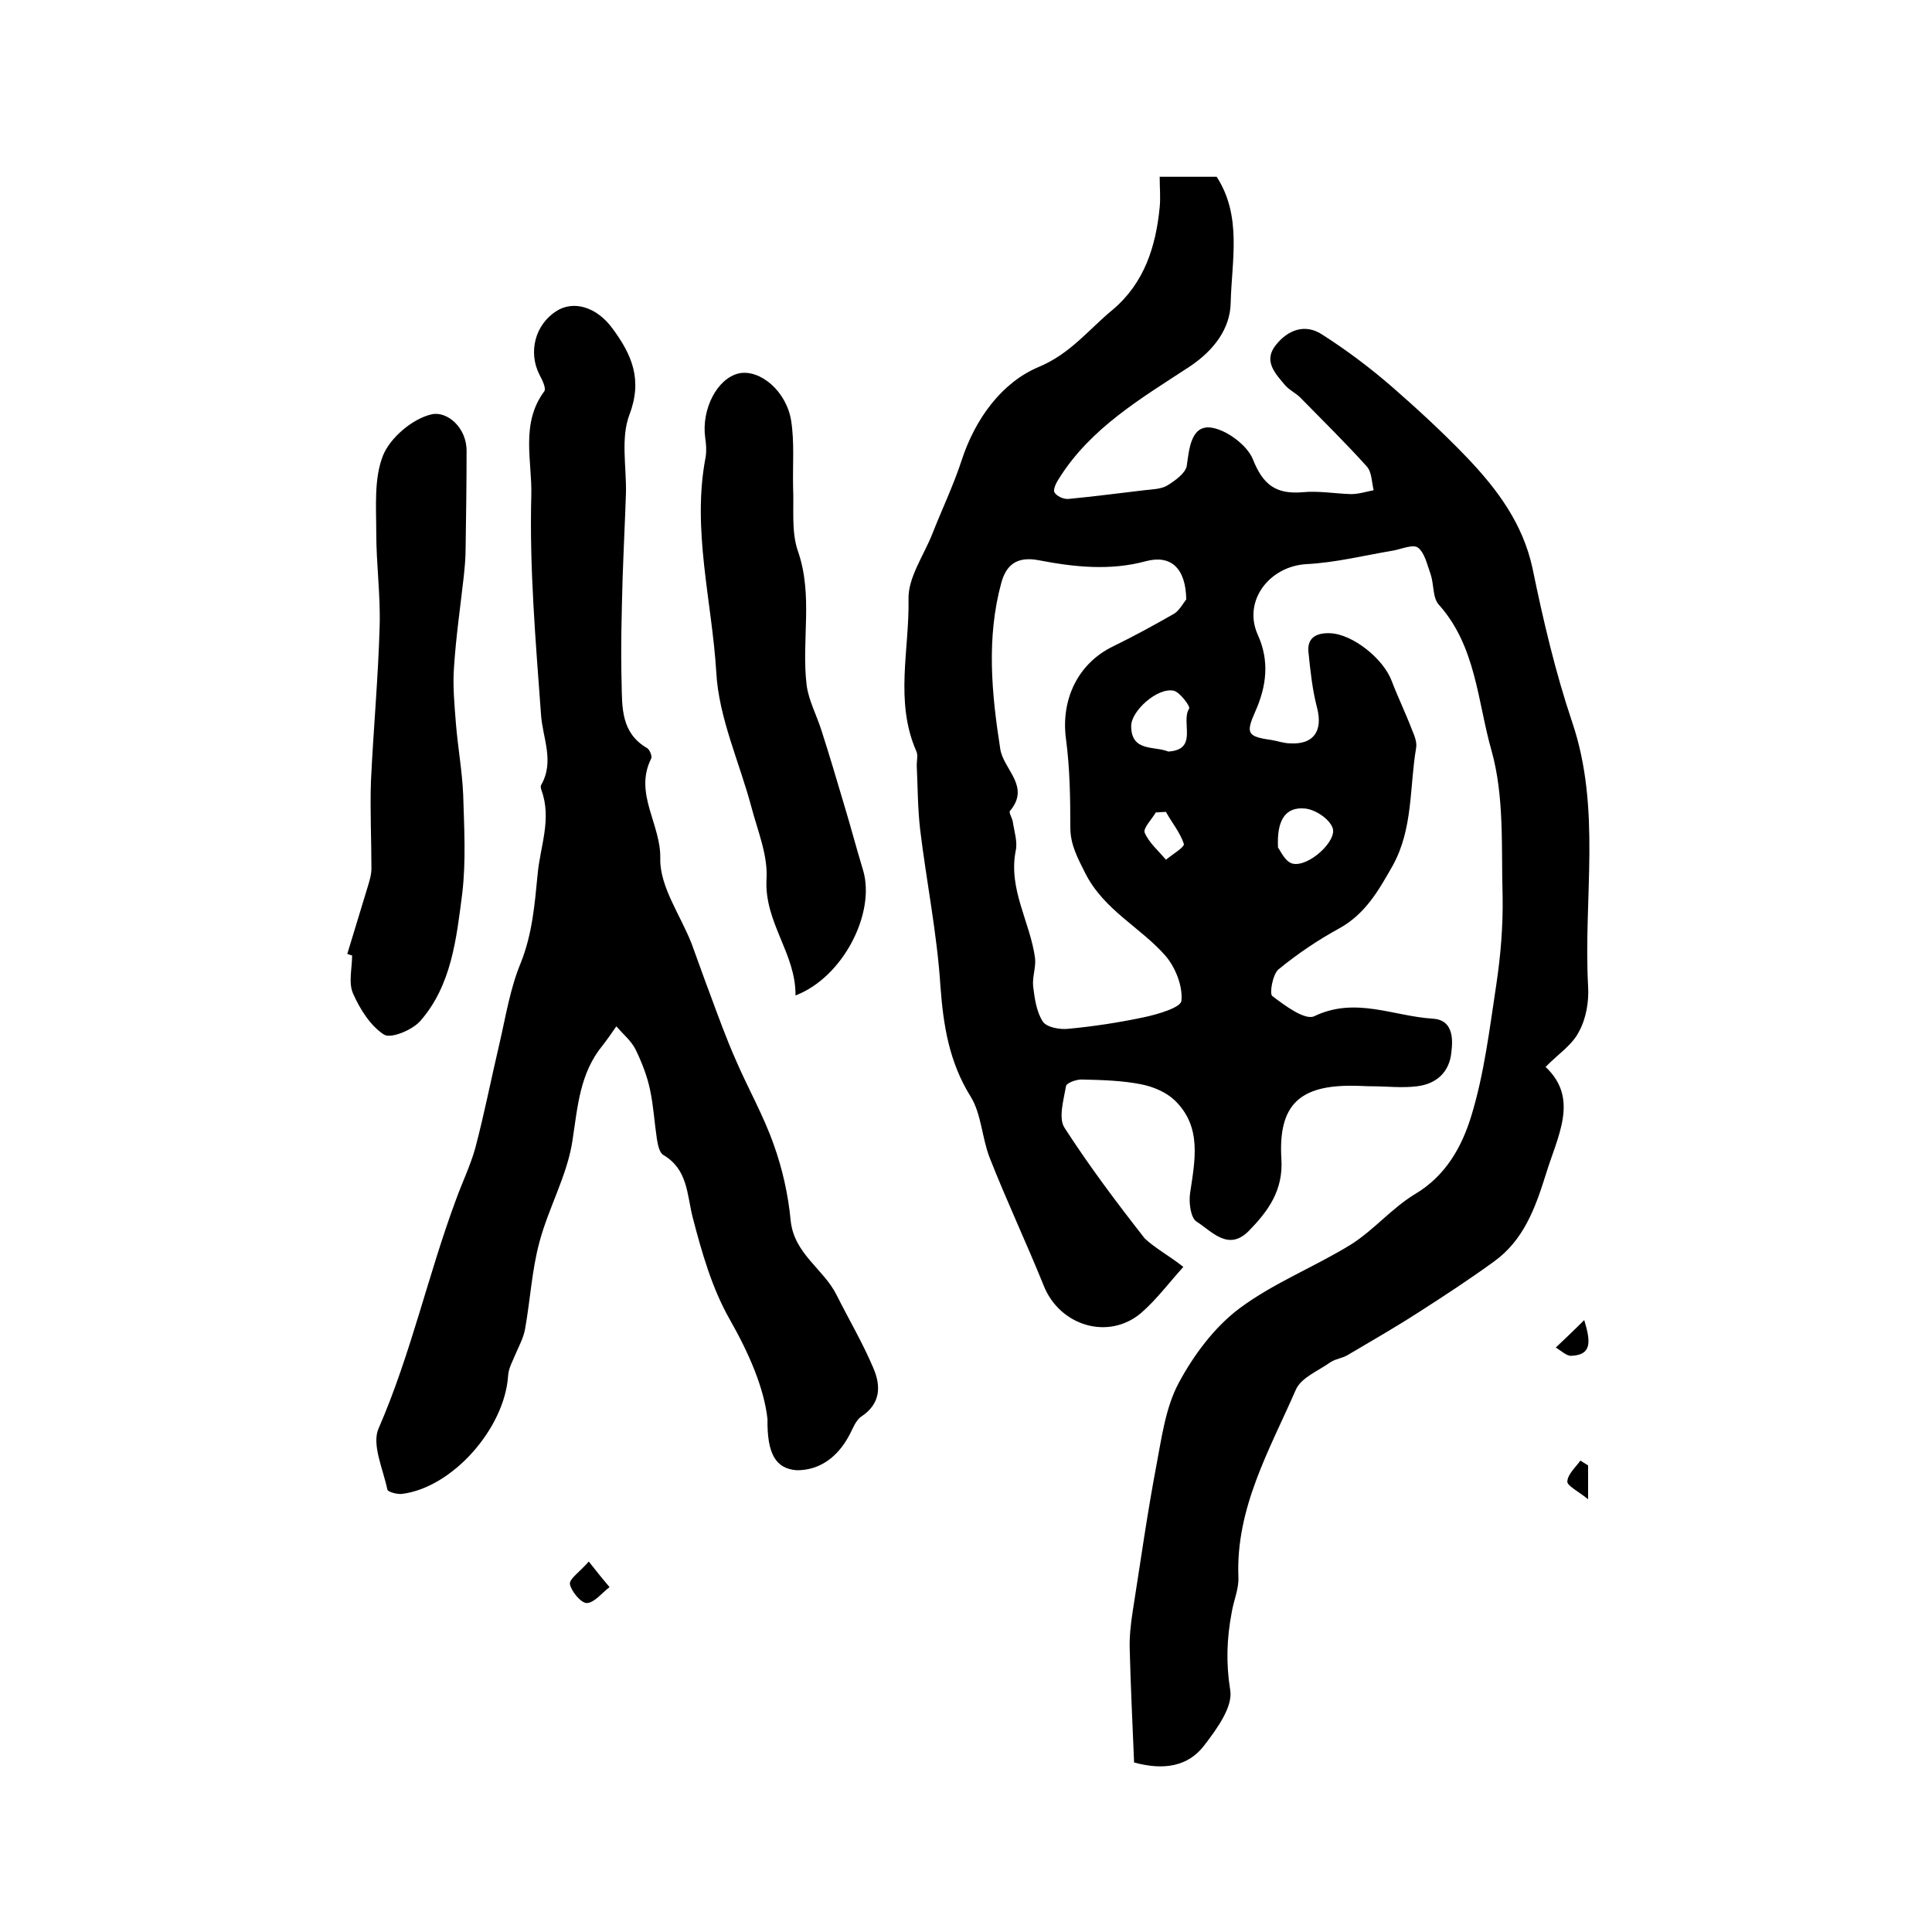
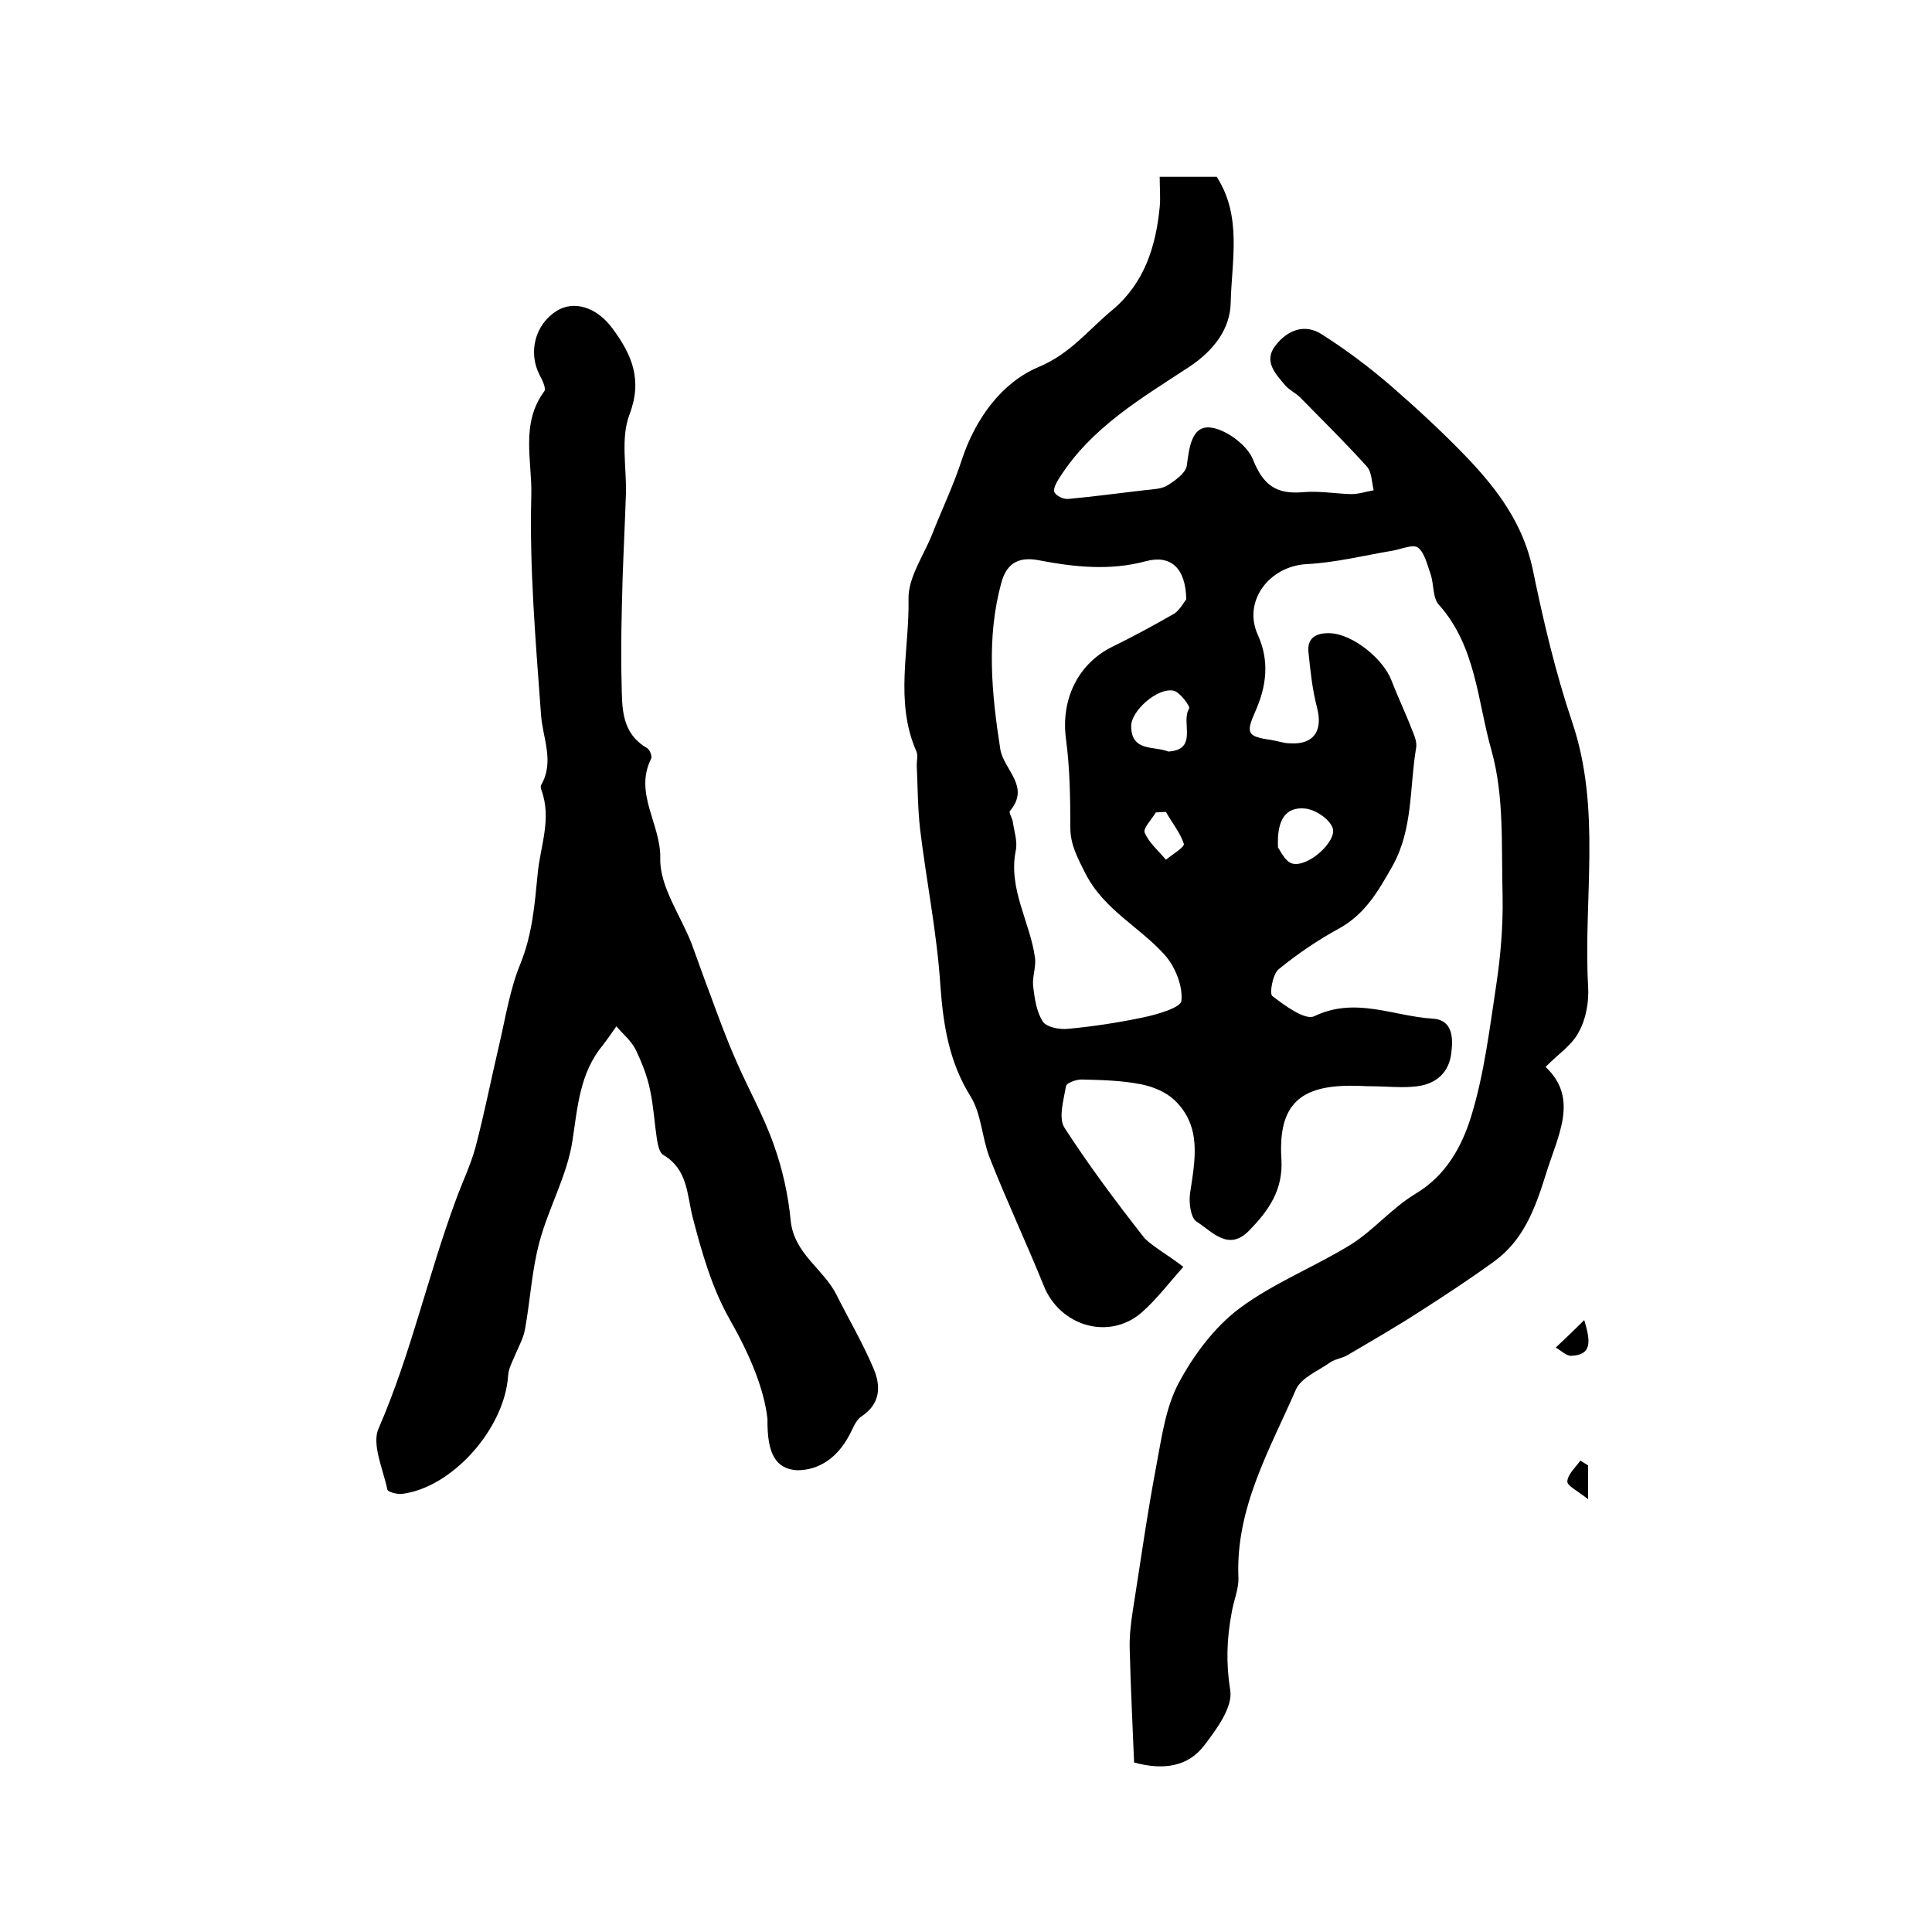
<svg xmlns="http://www.w3.org/2000/svg" version="1.1" id="图层_1" x="0px" y="0px" viewBox="0 0 400 400" style="enable-background:new 0 0 400 400;" xml:space="preserve">
  <style type="text/css">
	.st0{fill:#FFFFFF;}
</style>
  <g>
    <path d="M245,262.3c-2.9,3.2-5.5,6.7-8.7,9.5c-6.8,5.8-16.9,2.7-20.2-5.6c-3.6-8.9-7.7-17.6-11.2-26.5c-1.6-4.1-1.7-9-3.9-12.6   c-4.5-7.2-5.7-14.8-6.3-23c-0.7-10.9-2.9-21.6-4.2-32.4c-0.5-4.4-0.5-8.9-0.7-13.3c0-1,0.3-2.1-0.1-2.9c-4.5-10.3-1.4-21-1.6-31.5   c-0.1-4.4,3.1-8.9,4.9-13.4c2-5.1,4.4-10.1,6.1-15.3c2.8-8.6,8.3-16.1,15.9-19.3c6.7-2.8,10.4-7.8,15.4-11.9   c6.5-5.5,8.9-13,9.7-21.2c0.2-2,0-4,0-6.3c4.1,0,8,0,11.8,0c5.3,8.2,3.1,17.4,2.9,26.1c-0.1,5.3-3.4,9.8-8.5,13.2   c-9.9,6.5-20.4,12.6-27,23.1c-0.6,0.9-1.3,2.3-1,2.9c0.4,0.8,1.9,1.5,2.9,1.4c5.3-0.5,10.5-1.2,15.7-1.8c1.6-0.2,3.5-0.2,4.8-1   c1.6-1,3.7-2.5,4-4c0.5-3.6,0.9-8.3,4.8-8c3.2,0.3,7.7,3.6,8.9,6.6c2.1,5.3,4.8,7.3,10.4,6.8c3.3-0.3,6.6,0.3,9.9,0.4   c1.6,0,3.1-0.5,4.7-0.8c-0.4-1.7-0.4-3.8-1.4-4.9c-4.4-4.9-9.2-9.6-13.8-14.3c-0.9-0.9-2.2-1.5-3.1-2.5c-2-2.4-4.6-5-2-8.3   c2.5-3.2,6.1-4.6,9.7-2.2c5,3.2,9.8,6.8,14.3,10.7c5.4,4.7,10.7,9.6,15.6,14.7c6.3,6.6,11.6,13.7,13.6,23   c2.2,10.7,4.7,21.4,8.2,31.8c6.1,18,2.3,36.5,3.3,54.7c0.2,3.1-0.4,6.7-1.9,9.4c-1.4,2.8-4.4,4.7-6.9,7.3c7,6.6,2.5,14.2,0,22.4   c-2.2,7-4.6,13.5-10.7,17.9c-5.1,3.7-10.3,7.1-15.6,10.5c-4.8,3.1-9.7,5.9-14.6,8.8c-1.1,0.7-2.5,0.8-3.6,1.5   c-2.5,1.8-6.1,3.2-7.2,5.7c-5.4,12.4-12.5,24.5-11.9,38.9c0.1,2.4-1,4.8-1.4,7.3c-1,5.3-1.2,10.4-0.3,16c0.6,3.5-2.8,8.1-5.4,11.5   c-3.3,4.3-8.3,5.2-14.5,3.5c-0.3-7.5-0.7-15.4-0.9-23.3c-0.1-2.6,0.2-5.3,0.6-7.9c1.6-10.1,3-20.2,4.9-30.2   c1.1-5.8,1.9-12,4.6-17.1c3.1-5.8,7.4-11.6,12.6-15.5c7.1-5.3,15.6-8.6,23.2-13.3c4.7-3,8.4-7.5,13.2-10.4   c6.4-3.8,9.7-9.9,11.6-16.1c2.7-8.8,3.8-18.1,5.2-27.3c0.9-6,1.4-12.1,1.3-18.2c-0.3-10.1,0.4-20.6-2.3-30.2   c-2.9-10.2-3.2-21.6-10.9-30.2c-1.3-1.4-1-4.2-1.7-6.3c-0.7-1.9-1.2-4.4-2.6-5.5c-1-0.8-3.5,0.3-5.2,0.6c-6,1-11.9,2.5-18,2.8   c-7.7,0.5-13.1,7.7-10,14.6c2.5,5.5,1.8,10.7-0.5,15.9c-2,4.5-1.7,5.2,3.3,5.9c1.3,0.2,2.6,0.7,3.9,0.7c4.9,0.3,6.8-2.6,5.6-7.3   c-1-3.8-1.4-7.7-1.8-11.6c-0.3-3.1,1.8-4,4.5-3.9c4.7,0.2,11,5.3,12.7,9.8c1.3,3.4,2.9,6.7,4.2,10.1c0.5,1.2,1.1,2.6,0.9,3.8   c-1.4,8.2-0.6,16.8-4.9,24.5c-2.9,5.1-5.6,9.9-11,12.9c-4.4,2.4-8.7,5.3-12.6,8.5c-1.2,1-1.9,5-1.3,5.5c2.6,2,6.8,5.1,8.7,4.2   c8.5-4.1,16.4,0,24.5,0.5c4,0.2,4.3,3.7,3.9,6.9c-0.4,4.2-3.1,6.6-7.1,7.1c-3.1,0.4-6.3,0-9.5,0c-1.2,0-2.3-0.1-3.5-0.1   c-11.3-0.2-15.8,3.9-15.1,15.2c0.4,6.5-2.8,10.8-6.7,14.8c-4.3,4.4-7.7,0.1-10.9-1.9c-1.2-0.8-1.6-4-1.3-5.9   c1-6.8,2.5-13.7-3.2-19.2c-1.8-1.7-4.4-2.8-6.9-3.3c-4-0.8-8.2-0.9-12.4-1c-1.1,0-3.1,0.7-3.2,1.4c-0.5,2.9-1.6,6.6-0.3,8.6   c5.1,7.9,10.8,15.5,16.6,22.9C239.1,258.4,242.1,260,245,262.3z M245.6,124.1c-0.1-6.5-3.2-9.3-8.4-7.9c-7.4,2-14.8,1.2-22.1-0.2   c-4.6-0.9-6.8,1-7.8,4.7c-3.1,11.4-2,22.9-0.2,34.4c0.7,4.3,6.3,7.7,2,12.8c-0.3,0.3,0.5,1.5,0.6,2.3c0.3,2,1,4.1,0.6,5.9   c-1.6,8,3,14.8,4,22.3c0.2,1.9-0.6,3.9-0.4,5.8c0.3,2.5,0.7,5.3,2,7.3c0.8,1.2,3.5,1.7,5.3,1.5c5.3-0.5,10.5-1.3,15.7-2.4   c2.8-0.6,7.6-2,7.7-3.4c0.3-3-1.2-6.8-3.2-9.2c-5.2-6-12.8-9.5-16.7-17.2c-1.6-3.2-3.1-5.9-3.1-9.5c0-6.1-0.1-12.3-0.9-18.3   c-1.1-8.2,2.5-15.7,9.8-19.2c4.3-2.1,8.5-4.4,12.7-6.8C244.3,126.2,245.1,124.7,245.6,124.1z M241.9,155.6c6.3-0.4,2.5-6.1,4.3-8.9   c0.3-0.4-1.9-3.4-3.2-3.7c-3.4-0.7-8.8,4.2-8.8,7.3C234.2,155.7,238.9,154.4,241.9,155.6z M264.6,175.5c0.4,0.4,1.4,2.9,3,3.3   c3.3,0.8,9.3-4.7,8.3-7.4c-0.7-1.9-3.6-3.8-5.7-4C266.2,167,264.3,169.7,264.6,175.5z M241.4,168.1c-0.7,0-1.4,0.1-2.1,0.1   c-0.8,1.4-2.7,3.3-2.3,4.2c0.9,2.1,2.8,3.7,4.4,5.6c1.3-1.1,3.9-2.6,3.7-3.3C244.3,172.3,242.6,170.3,241.4,168.1z" />
    <path d="M158.9,293.8c-0.7-6.3-3.7-13.4-7.8-20.6c-3.7-6.5-5.8-13.9-7.7-21.2c-1.2-4.8-1-9.9-6.1-12.9c-0.8-0.5-1.1-2.1-1.3-3.3   c-0.5-3.3-0.7-6.8-1.4-10.1c-0.6-2.9-1.7-5.7-3-8.4c-0.9-1.8-2.6-3.2-4-4.8c-0.9,1.3-1.8,2.6-2.8,3.9c-4.8,5.8-5.2,12.8-6.3,19.9   c-1.1,7.1-4.9,13.7-6.8,20.8c-1.6,5.9-1.9,12-3,18.1c-0.3,1.7-1.2,3.4-1.9,5c-0.6,1.5-1.5,3-1.6,4.6c-0.7,10.9-11.5,23.2-22,24.5   c-1,0.1-2.9-0.4-3-0.9c-0.9-4.3-3.3-9.4-1.8-12.7c6.7-15.4,10.2-31.7,16-47.3c1.3-3.6,3-7.1,4-10.7c1.9-7.2,3.3-14.4,5-21.6   c1.3-5.6,2.2-11.4,4.4-16.7c2.4-6,2.9-12.1,3.5-18.3c0.5-5.8,3-11.5,0.8-17.5c-0.1-0.3-0.2-0.7-0.1-1c2.9-5,0.3-9.8,0-14.8   c-1.1-15.1-2.4-30.2-2-45.2c0.2-7.1-2.3-14.9,2.7-21.6c0.4-0.6-0.4-2.3-1-3.4c-2.4-4.7-0.9-10.4,3.5-13.2c3.6-2.3,8.4-0.8,11.6,3.6   c4,5.4,6.3,10.6,3.5,17.9c-1.8,4.8-0.6,10.7-0.7,16.1c-0.2,6-0.5,11.9-0.7,17.9c-0.2,7.2-0.4,14.4-0.2,21.6   c0.1,5-0.1,10.3,5.3,13.4c0.5,0.3,1.1,1.7,0.8,2.2c-3.6,7.2,2.1,13.6,1.9,20.7c-0.1,5.8,4.2,11.7,6.5,17.6c1.3,3.5,2.5,7,3.8,10.4   c1.7,4.6,3.4,9.3,5.4,13.8c2.5,5.8,5.7,11.4,7.8,17.4c1.8,5,3,10.4,3.5,15.7c0.7,6.9,6.8,10,9.5,15.4c2.5,5,5.4,9.9,7.6,15.1   c1.6,3.7,1.6,7.4-2.5,10.1c-1.2,0.8-1.8,2.7-2.6,4.1c-2.3,4.2-5.9,7-10.7,7C160.6,304.1,158.8,301,158.9,293.8z" />
-     <path d="M71.9,197.5c1.4-4.6,2.8-9.2,4.2-13.8c0.4-1.3,0.8-2.6,0.8-3.9c0-6-0.3-12-0.1-18c0.5-10.7,1.5-21.4,1.8-32.1   c0.2-6.4-0.7-12.9-0.7-19.4c0-5.4-0.5-11.2,1.4-16c1.5-3.7,6.1-7.6,10-8.5c3.2-0.8,7.4,2.7,7.3,7.7c0,6.7-0.1,13.4-0.2,20.1   c0,2-0.2,4-0.4,5.9c-0.7,6.2-1.6,12.4-2,18.6c-0.3,3.9,0.1,7.9,0.4,11.8c0.4,4.9,1.3,9.8,1.5,14.7c0.2,6.8,0.6,13.7-0.2,20.4   c-1.2,9.3-2.2,19-8.7,26.4c-1.7,1.9-6.1,3.7-7.5,2.8c-2.8-1.8-5-5.3-6.4-8.5c-1-2.2-0.2-5.2-0.2-7.9   C72.6,197.8,72.3,197.6,71.9,197.5z" />
-     <path d="M164.7,206.1c0.1-8.7-6.5-15.1-6-24.1c0.3-4.9-1.8-9.9-3.1-14.8c-2.5-9.4-6.8-18.6-7.3-28c-0.9-14.8-5.1-29.6-2.2-44.6   c0.2-1.3,0.1-2.7-0.1-4c-0.8-5.9,2.5-12.3,7-13.3c4.3-0.9,9.8,3.6,10.8,9.8c0.7,4.5,0.3,9.1,0.4,13.7c0.2,4.5-0.4,9.3,1,13.3   c3.2,9.2,0.7,18.5,1.8,27.7c0.4,3.2,2.1,6.3,3.1,9.5c1.6,5,3.1,10,4.6,15.1c1.4,4.6,2.6,9.2,4,13.8   C181.3,189,174.6,202.3,164.7,206.1z" />
-     <path d="M121.9,323.3c1.9,2.4,3.1,3.9,4.3,5.3c-1.6,1.2-3.1,3.2-4.7,3.3c-1.2,0-3.2-2.4-3.5-3.9C117.8,326.9,120,325.5,121.9,323.3   z" />
    <path d="M328,273.3c1.4,4.6,1.5,7.2-2.6,7.4c-1.1,0.1-2.2-1.1-3.3-1.7C323.9,277.3,325.7,275.6,328,273.3z" />
    <path d="M328.8,303.4c0,1.8,0,3.5,0,7c-2.1-1.7-4.4-2.8-4.3-3.7c0.1-1.5,1.7-2.9,2.7-4.3C327.7,302.7,328.3,303.1,328.8,303.4z" />
  </g>
</svg>